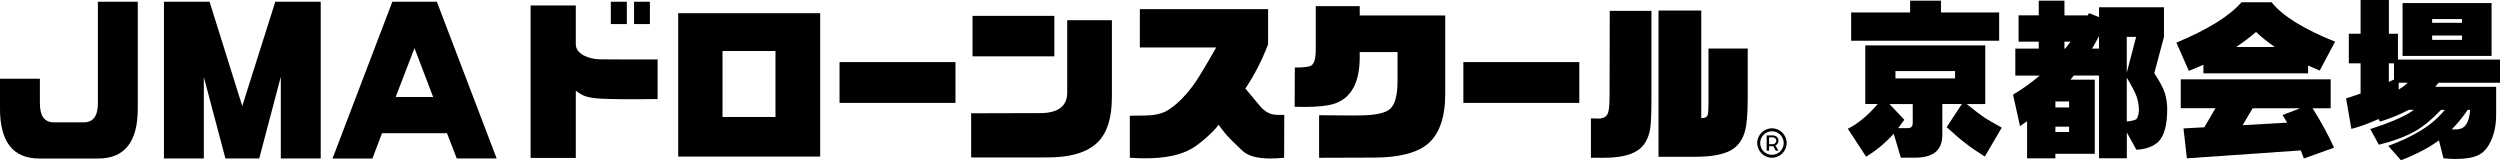
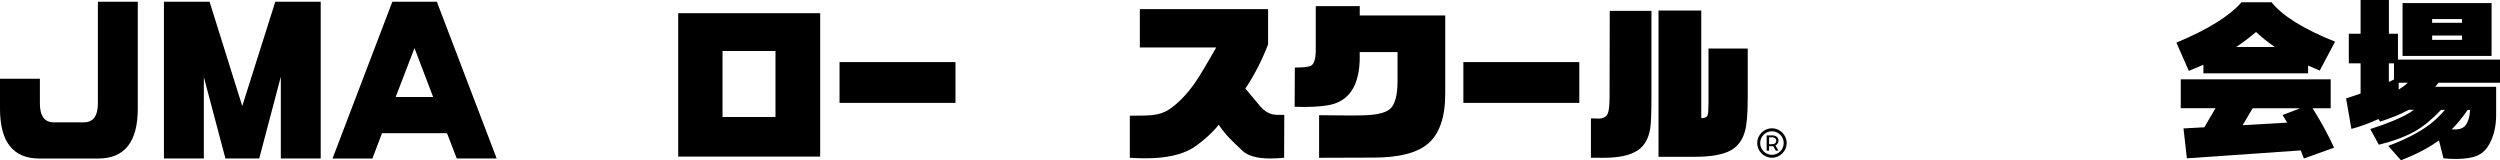
<svg xmlns="http://www.w3.org/2000/svg" id="_レイヤー_2" data-name="レイヤー 2" width="958.27" height="61.43" viewBox="0 0 958.27 61.43">
  <g id="_レイヤー_1-2" data-name="レイヤー 1">
    <g>
      <g>
        <g>
          <g>
            <path d="M0,30.19h15.29v9.41c0,4.86,1.77,7.29,5.31,7.29h11.54c3.59,0,5.38-2.43,5.38-7.29V.67h15.29v40.98c0,12.74-5.05,19.11-15.15,19.11H15.07c-10.05,0-15.07-6.37-15.07-19.11v-11.46Z" />
            <path d="M70.56.67h9.77l12.53,39.99L105.52.67h17.41v60.08h-15.29v-31.35l-8.28,31.35h-12.95l-8.28-31.21v31.21h-15.29V.67h7.71Z" />
            <path d="M175.09,60.76l-3.75-9.7h-24.91l-3.68,9.7h-15.29L150.39.67h17.06l22.93,60.08h-15.29ZM151.66,37.19h14.37l-7.15-18.75-7.22,18.75Z" />
          </g>
          <g>
-             <path d="M252.07,22.79v15.17c-10.25.13-17.47.09-21.65-.14-2.61-.13-4.63-.45-6.07-.94-1.08-.4-2.29-1.1-3.64-2.09v25.76h-17.33V2.09h17.33v14.9c0,1.75,1.06,3.19,3.17,4.32,1.71.85,3.6,1.33,5.66,1.42,1.17.04,8.68.07,22.52.07ZM240.27.67v8.56h-6.14V.67h6.14ZM249.11.67v8.56h-6.07V.67h6.07Z" />
            <path d="M314.38,60.02h-54.42V5.06h54.42v54.96ZM297.25,44.84v-25.29h-20.3v25.29h20.3Z" />
            <path d="M366.24,23.8v15.64h-44.44v-15.64h44.44Z" />
-             <path d="M426.19,37.29c0,7.73-1.73,13.4-5.19,16.99-4.05,4.18-10.86,6.2-20.43,6.07h-28.32v-16.93l26.91-.07c6.61-.13,9.91-2.76,9.91-7.89V7.75h17.13v29.54ZM404.14,21.58h-31.36V6.07h31.36v15.51Z" />
            <path d="M492.28,44.03l-.07,16.45c-1.98.18-3.73.27-5.26.27-5.04,0-8.61-.99-10.72-2.97-2.38-2.25-4-3.82-4.86-4.72-1.48-1.53-2.9-3.28-4.25-5.26-.99,1.39-2.61,3.08-4.85,5.06-2.02,1.75-3.78,3.08-5.26,3.98-4.27,2.56-10.25,3.84-17.94,3.84-1.89,0-3.89-.07-6-.2v-16.12c4.41,0,7.35-.09,8.83-.27,2.34-.27,4.32-.92,5.94-1.96,3.55-2.29,6.97-5.78,10.25-10.45,1.75-2.56,4.45-7.06,8.09-13.49h-29.27V3.51h49.16v13.49c-2.34,6.11-5.24,11.76-8.7,16.93,1.12,1.35,3.03,3.64,5.73,6.88,1.35,1.57,2.92,2.59,4.72,3.03.85.18,2.34.25,4.45.2Z" />
            <path d="M521.2,21.78c0,10.92-4,17.11-12,18.54-3.24.59-7.55.79-12.95.61l.07-15.04c3.37,0,5.46-.25,6.27-.74,1.17-.76,1.75-2.76,1.75-6V2.36h16.86v3.57h32.77v29.94c0,8.99-2.18,15.38-6.54,19.15-4.18,3.6-11.19,5.39-21.04,5.39-2.61,0-9.53.02-20.77.07v-16.32c9.58.14,15.6.14,18.07,0,4.72-.22,7.84-1.1,9.37-2.63,1.75-1.75,2.63-5.28,2.63-10.59v-10.99h-14.5v1.82Z" />
            <path d="M605.36,23.8v15.64h-44.44v-15.64h44.44Z" />
            <path d="M633.01,36.75c0,6.52-.16,10.7-.47,12.54-.63,3.82-2.2,6.59-4.72,8.29-2.92,2.02-7.58,2.99-13.96,2.9-2.43-.04-3.78-.04-4.05,0v-15.11l2.83.07c1.89.05,3.12-.65,3.71-2.09.4-1.08.61-3.28.61-6.61l.07-32.57h15.98v32.57ZM669.9,38.17c0,5.53-.34,9.53-1.01,12-.9,3.42-2.7,5.89-5.39,7.42-3.01,1.66-7.53,2.5-13.55,2.5h-14.23V4.05h16.39v41.2c1.26.09,2.07-.27,2.43-1.08.22-.58.34-2.07.34-4.45v-21.11h15.04v19.56Z" />
          </g>
        </g>
        <g>
          <path d="M679.2,59.34c-2.49,0-4.51-2.02-4.51-4.51s2.02-4.51,4.51-4.51,4.51,2.02,4.51,4.51-2.02,4.51-4.51,4.51ZM679.2,49.18c-3.11,0-5.64,2.53-5.64,5.64s2.53,5.64,5.64,5.64,5.64-2.53,5.64-5.64-2.53-5.64-5.64-5.64Z" />
          <path d="M679.37,55.27h-1.26v-2.63h1.26c2,0,2,2.63,0,2.63ZM679.26,51.89h-2.09v5.87h.94v-1.73h1.59l.99,1.73h.99l-1.13-2.03c1.74-.78,1.74-3.84-1.29-3.84Z" />
        </g>
      </g>
      <g>
-         <path d="M760.97,17.4v22.48h-7.12c3.05,2.48,5.33,4.21,6.81,5.2,1.28.83,3.49,2.11,6.63,3.84l-6.5,11.08c-3.34-2.11-5.72-3.74-7.12-4.89-1.86-1.36-4.36-3.49-7.49-6.38l5.82-8.86h-7.49v11.89c0,5.78-3.47,8.67-10.4,8.67h-5.51l-2.72-9.17c-3.18,3.51-6.71,6.44-10.59,8.79l-7-10.71c3.8-1.86,7.62-5.02,11.46-9.47h-4.77v-22.48h46.01ZM744,4.77h22.29v10.84h-56.73V4.77h22.6V.25h11.83v4.52ZM733.16,39.88h-8.92l5.7,6.01c-.78,1.11-1.57,2.19-2.35,3.22h3.65c1.28,0,1.92-.64,1.92-1.92v-7.31ZM749.39,30.04v-2.79h-22.85v2.79h22.85Z" />
-         <path d="M794.9,28.98c-.46.5-.89,1.01-1.3,1.55h9.35v28.42h-15.11v1.73h-10.84v-14.24c-.91.62-1.82,1.26-2.72,1.92l-2.66-12.08c3.55-2.11,6.96-4.54,10.22-7.31h-9.35v-10.34h8.98v-2.66h-7.74V5.88h7.74V.25h9.85v5.64h8.92c.17-.29.33-.58.5-.87l3.84,1.55v-3.78h24.89v11.33l-3.71,13.93c2.06,3.14,3.41,5.66,4.02,7.55.62,2.02.93,4.11.93,6.25,0,5.86-1.07,9.97-3.22,12.32-2.02,1.98-4.89,3.05-8.61,3.22l-3.65-6.63v9.91h-10.65v-31.71h-9.66ZM793.11,41.18v-2.29h-5.26v2.29h5.26ZM787.84,48.55v2.04h5.26v-2.04h-5.26ZM791.31,18.64h.31c.7-.87,1.38-1.75,2.04-2.66h-2.35v2.66ZM801.9,18.64h2.66v-4.77c-.87,1.65-1.75,3.24-2.66,4.77ZM815.21,27.87l3.59-13.75h-3.59v13.75ZM815.21,46.57c1.98-.21,3.22-.52,3.72-.93.62-.87.93-2.13.93-3.78,0-1.36-.27-2.91-.8-4.64-.66-1.86-1.94-4.33-3.84-7.43v16.78Z" />
        <path d="M844.57,24.83l-5.57,2.35-4.77-10.84c12.01-5,20.33-10.16,24.96-15.48h11.52c4.17,5.24,12.28,10.28,24.34,15.11l-5.88,11.08c-1.49-.66-2.97-1.3-4.46-1.92v2.97h-40.13v-3.28ZM893.37,41.49h-6.94c3.22,5.12,5.97,10.16,8.24,15.11l-11.58,4.15c-.37-1.03-.76-2.07-1.18-3.1l-43.66,3.03-1.3-11.46,7.99-.43,4.27-7.31h-13.31v-11.08h57.47v11.08ZM871.94,18.02c-2.77-1.94-5.16-3.86-7.18-5.76-2.31,1.98-4.85,3.9-7.62,5.76h14.8ZM863.46,41.49l-3.84,6.5,17.09-.99c-.58-.95-1.18-1.92-1.8-2.91l6.81-2.6h-18.27Z" />
        <path d="M958.27,31.71h-23.53c-.46.5-.89,1.01-1.3,1.55h23.35v11.02c-.04,3.88-.76,7.25-2.17,10.09-1.2,2.52-2.79,4.23-4.77,5.14-2.02.95-4.85,1.42-8.48,1.42-1.65,0-3.24-.08-4.77-.25l-1.73-6.87c-3.84,2.81-8.69,5.35-14.55,7.62l-4.89-5.51c6.56-2.44,11.85-5.16,15.85-8.17,2.02-1.53,3.98-3.41,5.88-5.64h-1.49c-3.34,3.55-6.65,6.28-9.91,8.17-3.68,2.06-8.32,3.8-13.93,5.2l-3.28-6.01c6.94-2.23,12.03-4.36,15.3-6.38.45-.37.93-.7,1.42-.99h-1.98c-3.06,1.65-6.71,3.16-10.96,4.52l-.68-.99c-3.43,1.61-6.87,2.87-10.34,3.78l-2.04-11.7,5.57-1.86v-11.58h-4.52v-11.33h4.52V0h10.84v12.94h3.47v9.91h39.14v8.86ZM915.66,31.4c.66-.33,1.32-.64,1.98-.93v-6.19h-1.98v7.12ZM919.44,31.71v2.66c.58-.45,1.14-.83,1.67-1.12.62-.5,1.24-1.01,1.86-1.55h-3.53ZM955.04,1.18v20.25h-34.12V1.18h34.12ZM943.71,8.73v-1.42h-11.46v1.42h11.46ZM932.26,13.62v1.67h11.46v-1.67h-11.46ZM939.75,49.6h1.61c1.07,0,2-.25,2.79-.74.91-.54,1.63-1.69,2.17-3.47.29-1.16.45-2.25.5-3.28h-.93c-1.98,2.89-4.03,5.39-6.13,7.49Z" />
      </g>
    </g>
  </g>
</svg>